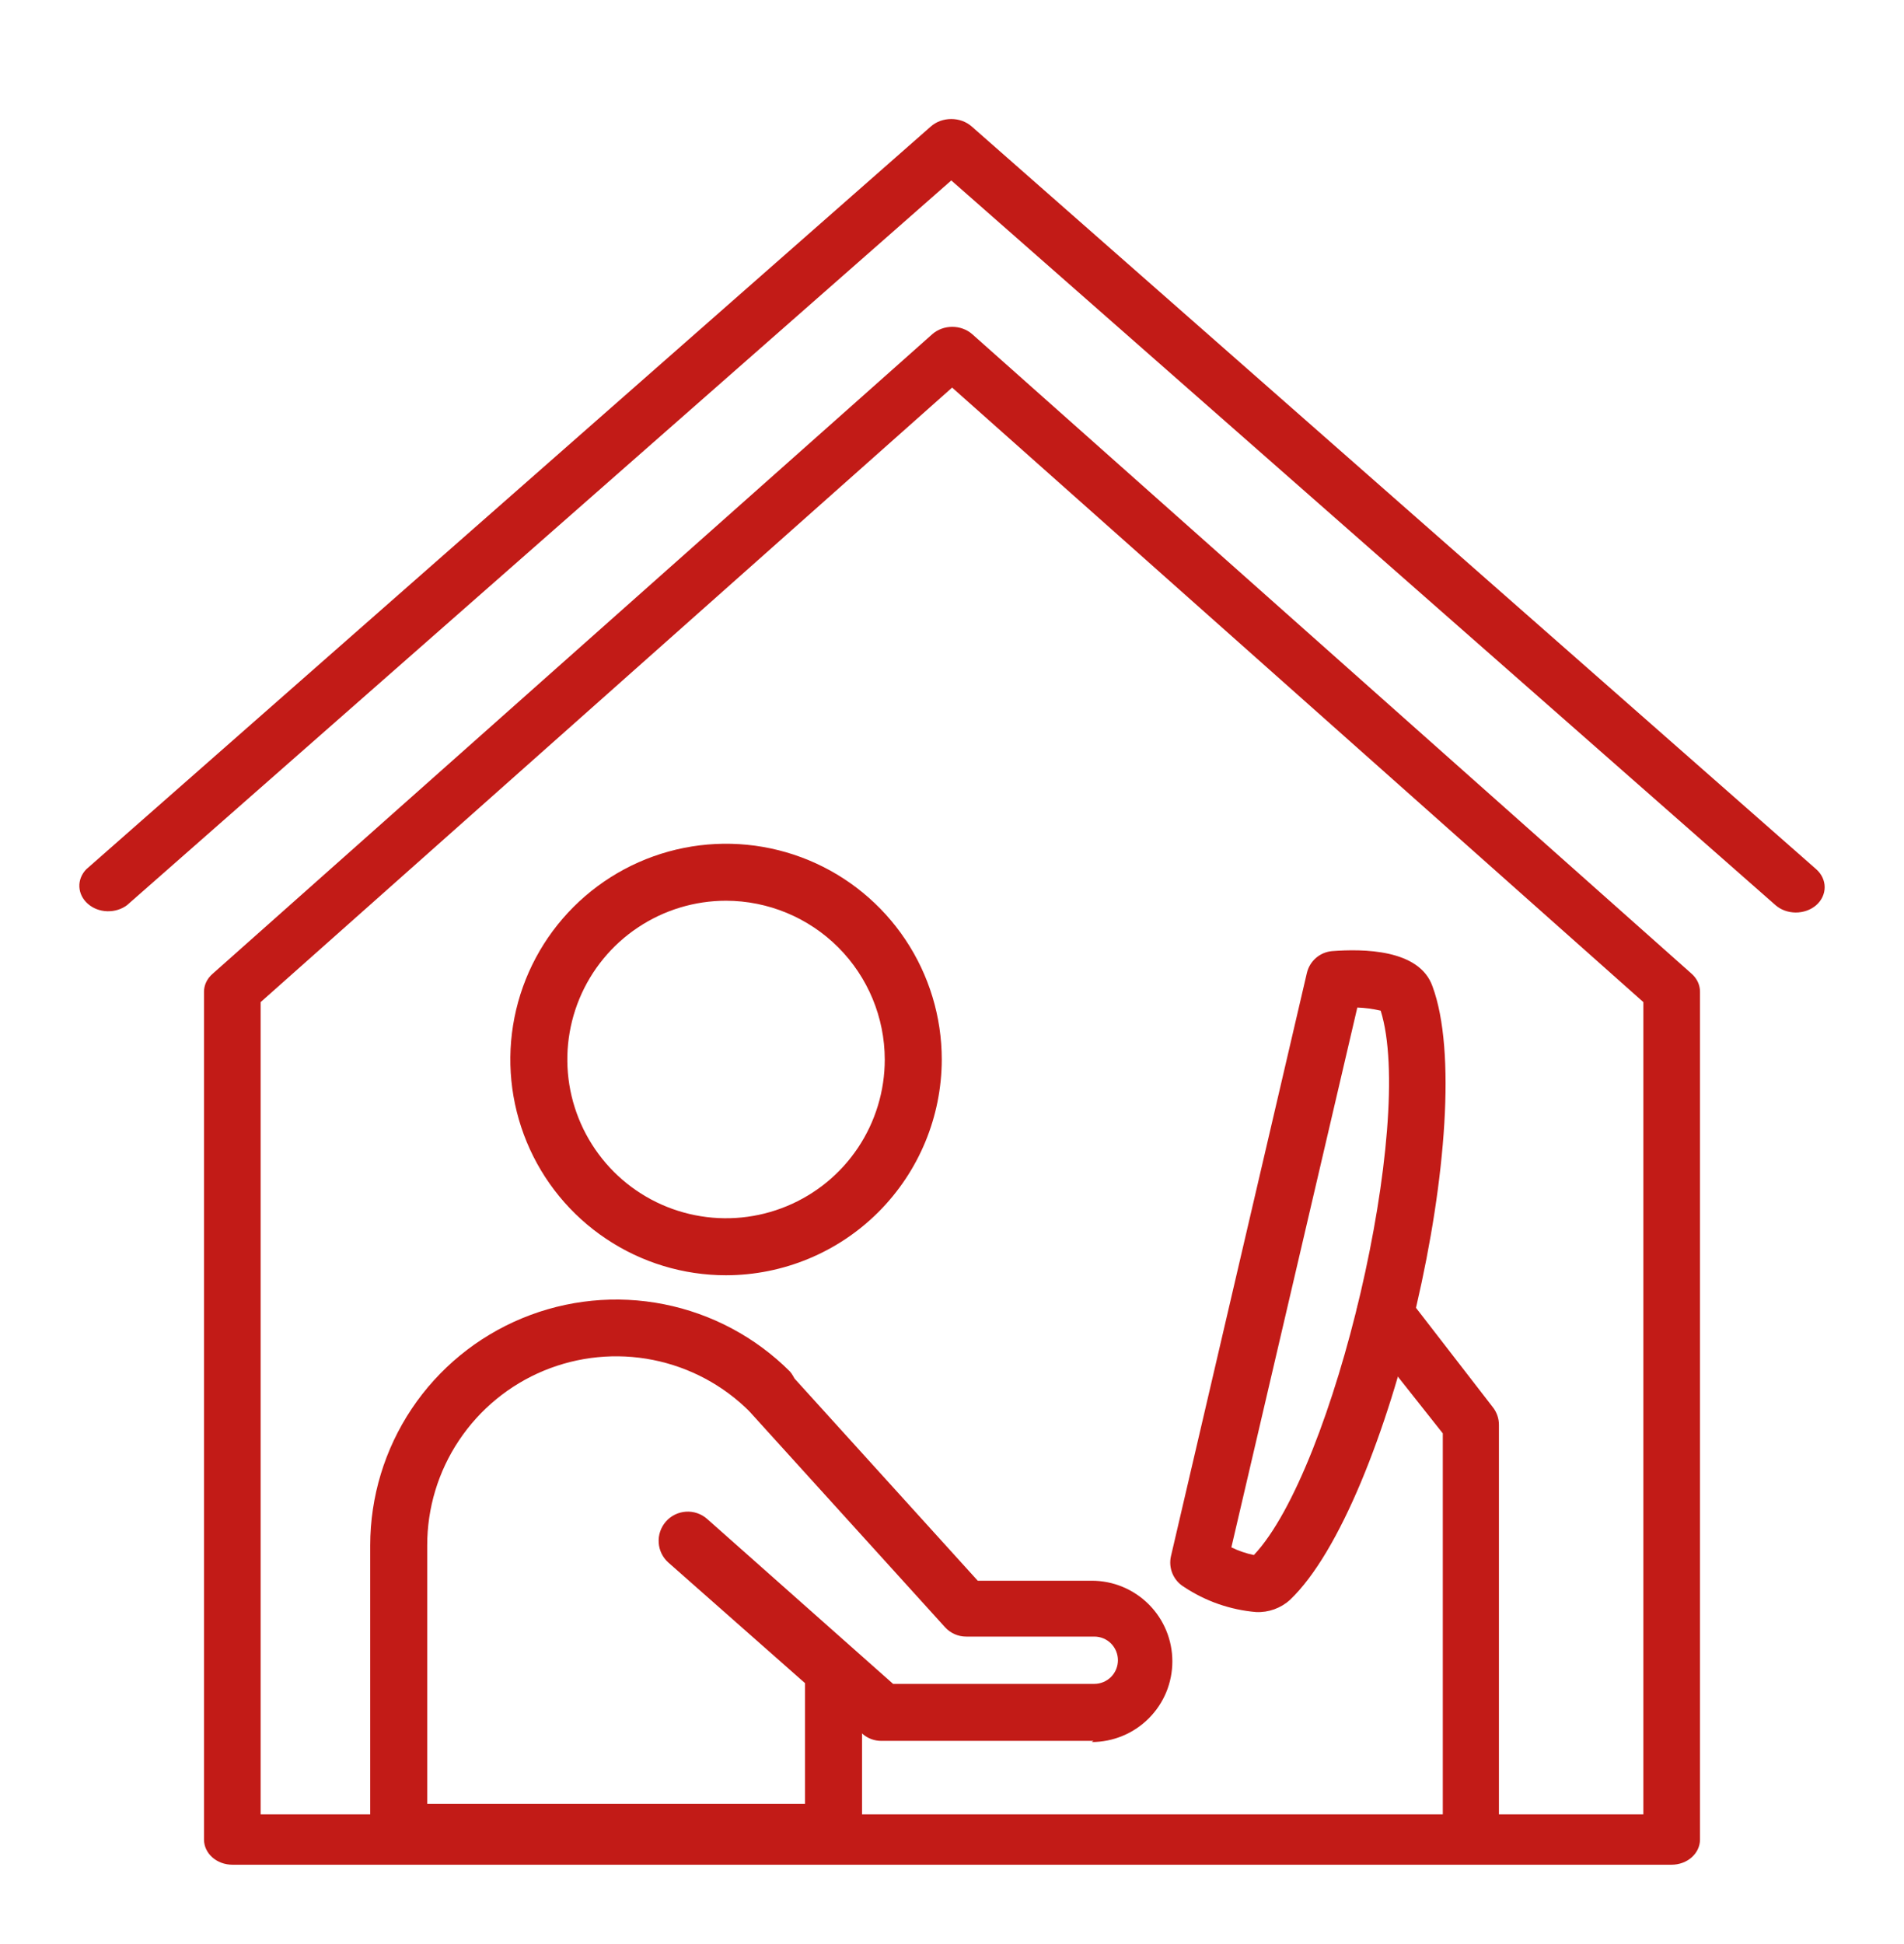
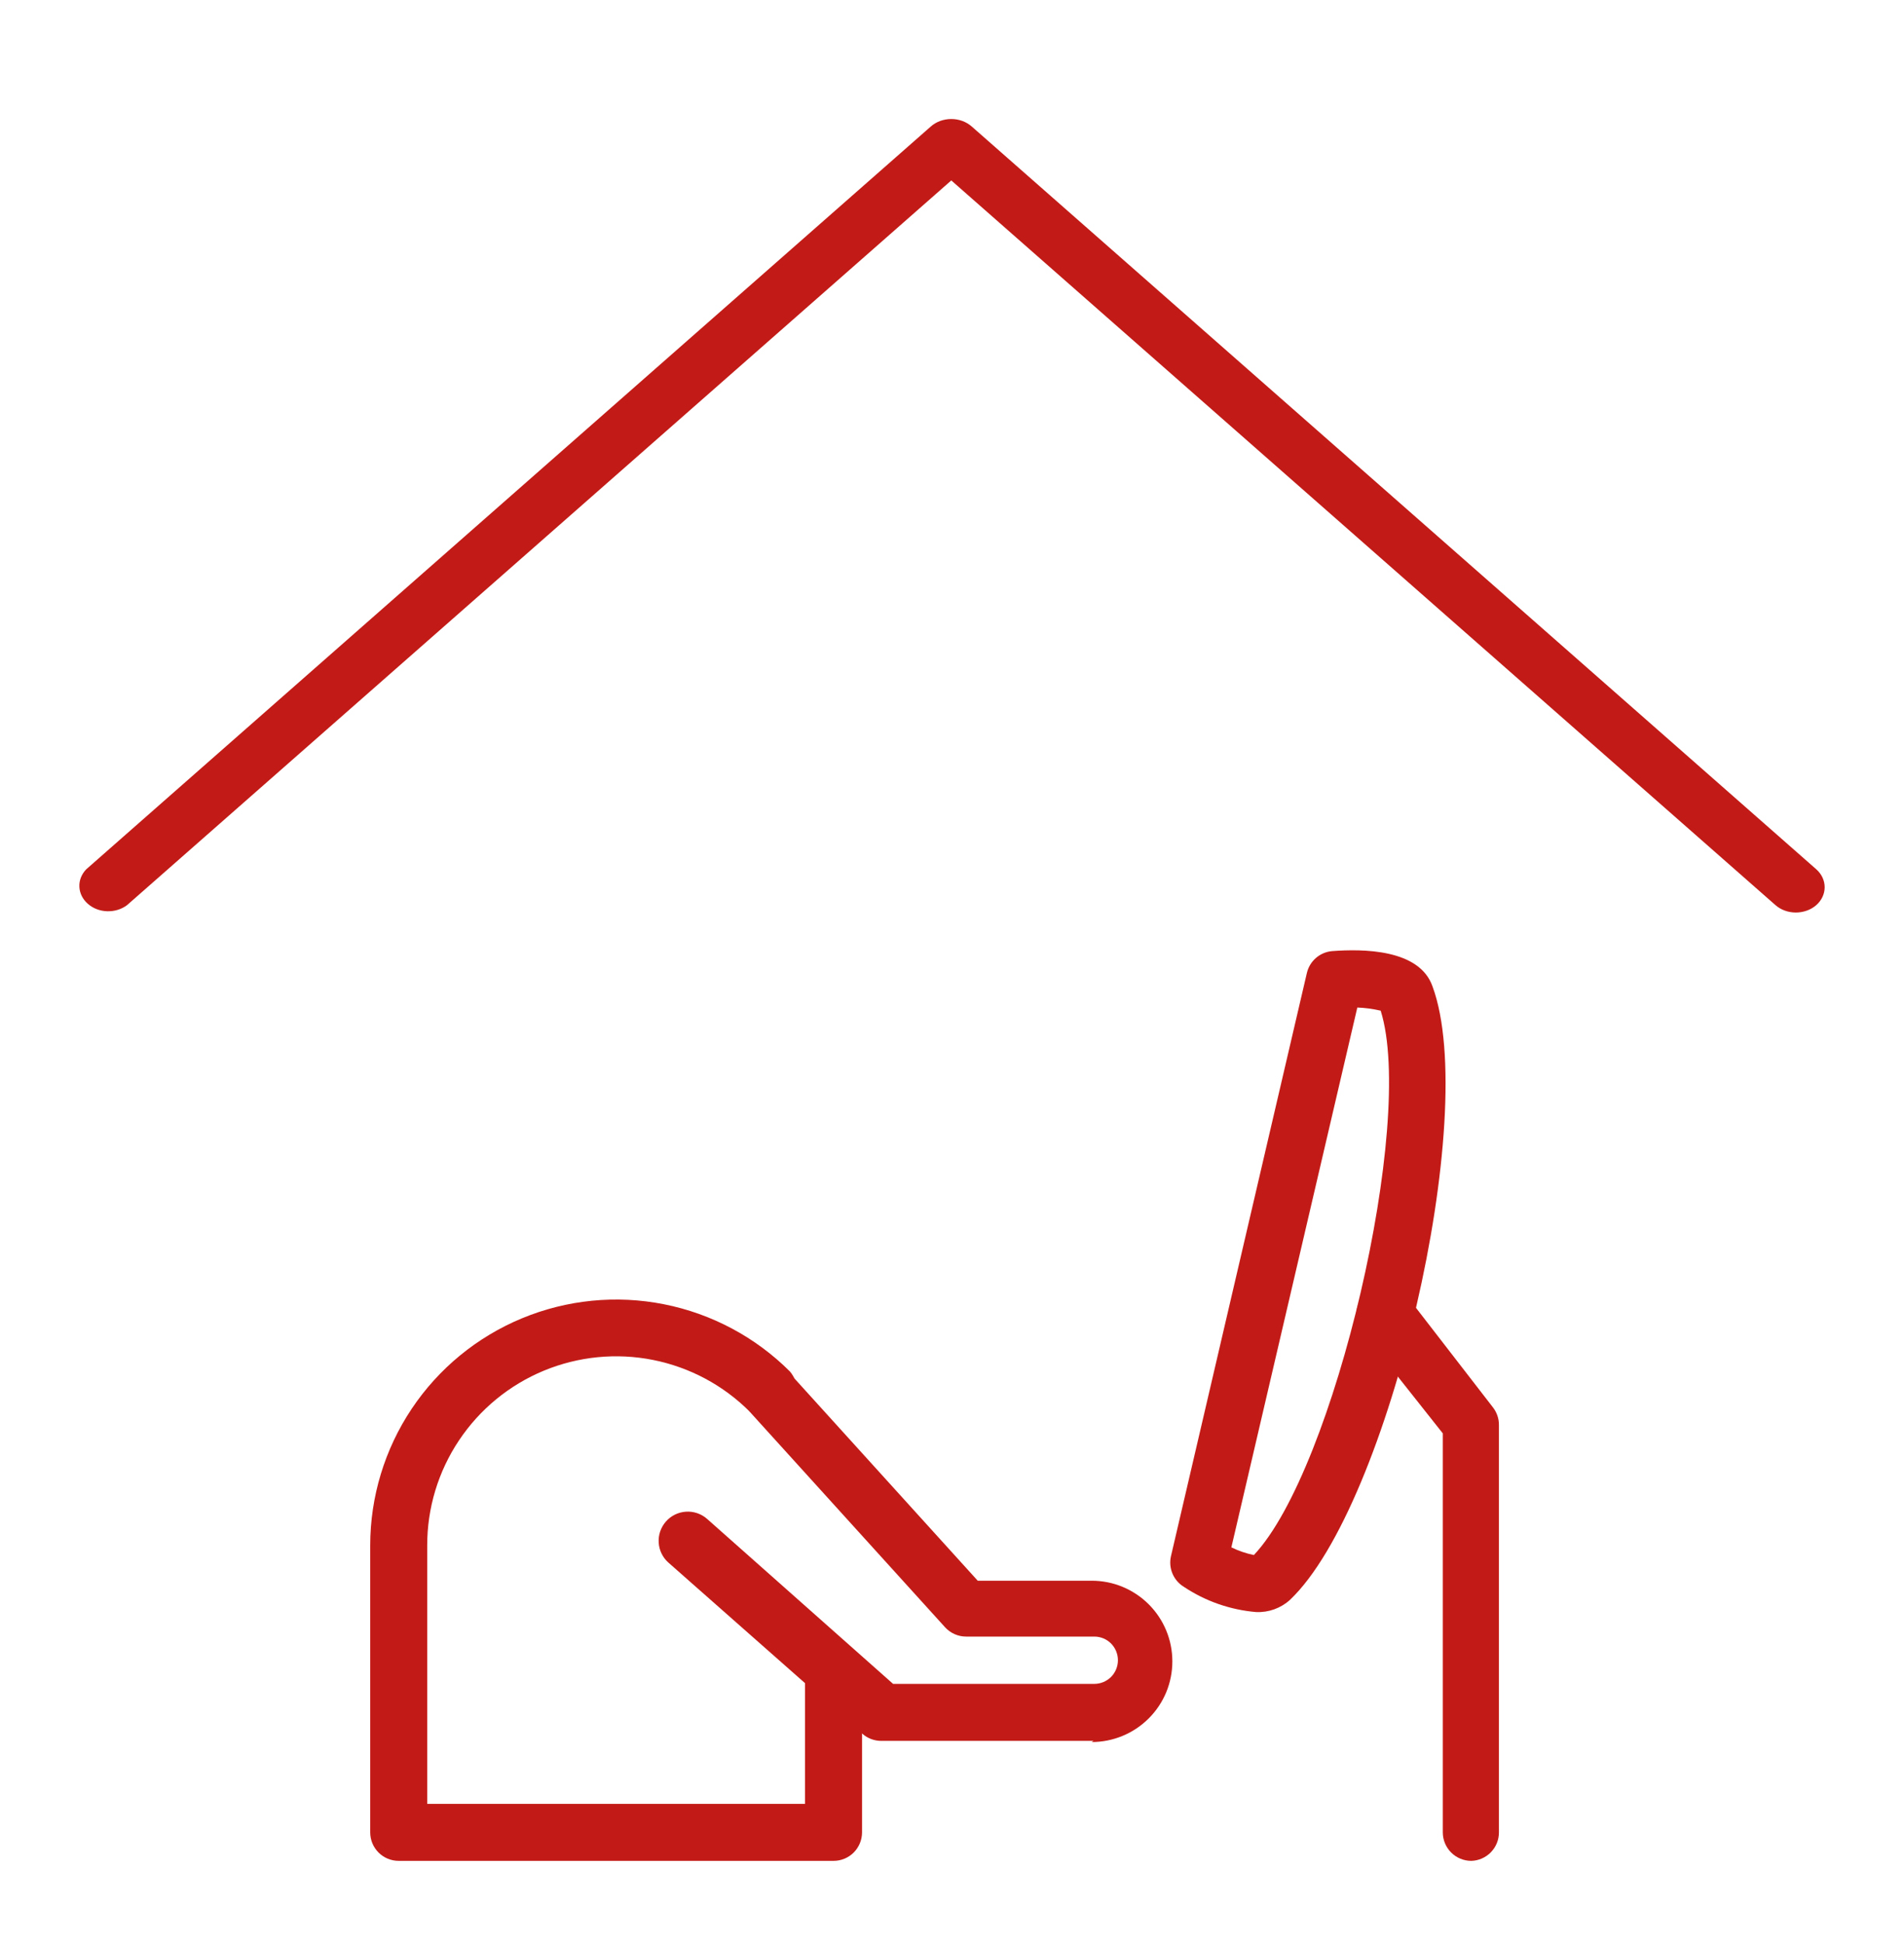
<svg xmlns="http://www.w3.org/2000/svg" width="48" height="49" viewBox="0 0 48 49" fill="none">
  <path d="M45.27 23C45.079 22.999 44.896 22.933 44.76 22.814L23.982 4.548L3.203 22.814C3.064 22.919 2.884 22.974 2.701 22.968C2.517 22.962 2.343 22.895 2.214 22.78C2.084 22.666 2.008 22.513 2.001 22.352C1.993 22.191 2.056 22.033 2.175 21.91L23.464 3.19C23.532 3.13 23.612 3.082 23.701 3.049C23.79 3.017 23.885 3 23.982 3C24.078 3 24.173 3.017 24.262 3.049C24.351 3.082 24.431 3.13 24.499 3.19L45.788 21.91C45.924 22.03 46 22.193 46 22.362C46 22.532 45.924 22.694 45.788 22.814C45.72 22.873 45.639 22.921 45.55 22.952C45.461 22.984 45.366 23 45.27 23Z" fill="#C21B17" />
-   <path d="M42.143 47H5.857C5.667 47 5.486 46.933 5.352 46.814C5.218 46.695 5.143 46.534 5.143 46.365V24.991C5.145 24.824 5.222 24.664 5.357 24.547L23.503 8.423C23.637 8.305 23.818 8.238 24.007 8.238C24.195 8.238 24.377 8.305 24.51 8.423L42.65 24.547C42.782 24.665 42.856 24.825 42.857 24.991V46.365C42.857 46.534 42.782 46.695 42.648 46.814C42.514 46.933 42.332 47 42.143 47ZM6.571 45.731H41.429V25.258L24.003 9.769L6.571 25.258V45.731Z" fill="#C21B17" />
  <path d="M21.014 46.903H10.051C9.861 46.903 9.678 46.828 9.543 46.693C9.409 46.558 9.333 46.376 9.333 46.185V38.951C9.334 37.725 9.698 36.527 10.379 35.508C11.06 34.49 12.028 33.696 13.161 33.227C14.293 32.758 15.539 32.635 16.741 32.874C17.943 33.113 19.048 33.703 19.915 34.569C20.032 34.706 20.094 34.883 20.087 35.064C20.08 35.245 20.005 35.416 19.877 35.544C19.749 35.672 19.577 35.747 19.397 35.754C19.216 35.761 19.039 35.7 18.902 35.582C18.236 34.915 17.387 34.461 16.462 34.277C15.538 34.093 14.58 34.188 13.71 34.548C12.839 34.909 12.095 35.52 11.572 36.304C11.048 37.087 10.769 38.009 10.77 38.951V45.467H20.295V42.09C20.295 41.996 20.314 41.903 20.35 41.815C20.386 41.728 20.439 41.649 20.506 41.582C20.572 41.516 20.652 41.463 20.739 41.427C20.826 41.391 20.919 41.372 21.014 41.372C21.108 41.372 21.201 41.391 21.289 41.427C21.376 41.463 21.455 41.516 21.522 41.582C21.588 41.649 21.641 41.728 21.677 41.815C21.713 41.903 21.732 41.996 21.732 42.09V46.185C21.732 46.376 21.656 46.558 21.522 46.693C21.387 46.828 21.204 46.903 21.014 46.903Z" fill="#C21B17" />
  <path d="M27.566 43.879H22.221C22.044 43.88 21.872 43.816 21.74 43.699L16.855 39.389C16.708 39.261 16.618 39.079 16.606 38.884C16.593 38.69 16.658 38.498 16.787 38.351C16.915 38.204 17.097 38.115 17.291 38.102C17.486 38.089 17.678 38.154 17.825 38.283L22.515 42.442H27.587C27.745 42.442 27.897 42.379 28.009 42.268C28.12 42.156 28.183 42.004 28.183 41.846C28.183 41.688 28.12 41.536 28.009 41.424C27.897 41.312 27.745 41.25 27.587 41.25H24.362C24.26 41.251 24.16 41.23 24.067 41.189C23.974 41.148 23.891 41.088 23.823 41.013L18.945 35.632C18.817 35.492 18.75 35.307 18.758 35.117C18.766 34.927 18.849 34.748 18.988 34.619C19.131 34.501 19.314 34.443 19.498 34.456C19.683 34.469 19.855 34.554 19.98 34.691L24.649 39.842H27.523C27.789 39.842 28.054 39.894 28.3 39.996C28.547 40.099 28.771 40.248 28.96 40.437C29.149 40.626 29.299 40.85 29.401 41.097C29.503 41.343 29.555 41.608 29.555 41.875C29.555 42.142 29.503 42.406 29.401 42.653C29.299 42.899 29.149 43.123 28.96 43.312C28.771 43.501 28.547 43.651 28.3 43.753C28.054 43.855 27.789 43.908 27.523 43.908L27.566 43.879Z" fill="#C21B17" />
-   <path d="M18.304 32.143C17.228 32.143 16.177 31.824 15.283 31.226C14.388 30.629 13.691 29.779 13.28 28.786C12.868 27.792 12.76 26.699 12.97 25.644C13.18 24.589 13.698 23.62 14.459 22.859C15.219 22.099 16.188 21.581 17.243 21.371C18.298 21.161 19.391 21.269 20.385 21.68C21.378 22.092 22.228 22.789 22.825 23.683C23.423 24.578 23.742 25.629 23.742 26.705C23.74 28.146 23.166 29.528 22.147 30.548C21.128 31.567 19.745 32.141 18.304 32.143ZM18.304 22.703C17.512 22.703 16.739 22.938 16.081 23.378C15.423 23.817 14.91 24.442 14.607 25.173C14.304 25.905 14.225 26.709 14.379 27.485C14.534 28.261 14.915 28.974 15.474 29.534C16.034 30.094 16.747 30.475 17.523 30.629C18.299 30.784 19.104 30.704 19.835 30.401C20.566 30.099 21.191 29.586 21.631 28.928C22.07 28.27 22.305 27.496 22.305 26.705C22.303 25.644 21.881 24.627 21.131 23.877C20.381 23.127 19.364 22.705 18.304 22.703Z" fill="#C21B17" />
  <path d="M31.667 40.632C31.018 40.577 30.393 40.36 29.85 39.999C29.72 39.921 29.618 39.804 29.559 39.665C29.5 39.526 29.486 39.371 29.52 39.224L32.946 24.526C32.98 24.379 33.059 24.246 33.173 24.147C33.286 24.048 33.428 23.987 33.578 23.973C34.347 23.915 35.784 23.915 36.114 24.863C37.314 28.11 35.029 37.938 32.522 40.323C32.407 40.428 32.272 40.509 32.126 40.562C31.979 40.615 31.823 40.639 31.667 40.632ZM31.043 39.001C31.223 39.089 31.413 39.154 31.61 39.195C33.643 37.04 35.69 28.276 34.807 25.474C34.613 25.429 34.416 25.402 34.218 25.395L31.043 39.001Z" fill="#C21B17" />
  <path d="M37.092 46.903C36.901 46.903 36.718 46.827 36.584 46.693C36.449 46.558 36.373 46.375 36.373 46.185V36.128L34.347 33.57C34.23 33.42 34.178 33.229 34.201 33.039C34.225 32.85 34.323 32.678 34.473 32.561C34.624 32.444 34.815 32.391 35.004 32.415C35.193 32.438 35.365 32.536 35.483 32.687L37.638 35.474C37.736 35.601 37.79 35.758 37.788 35.919V46.185C37.789 46.372 37.716 46.551 37.586 46.685C37.456 46.819 37.278 46.898 37.092 46.903Z" fill="#C21B17" />
</svg>